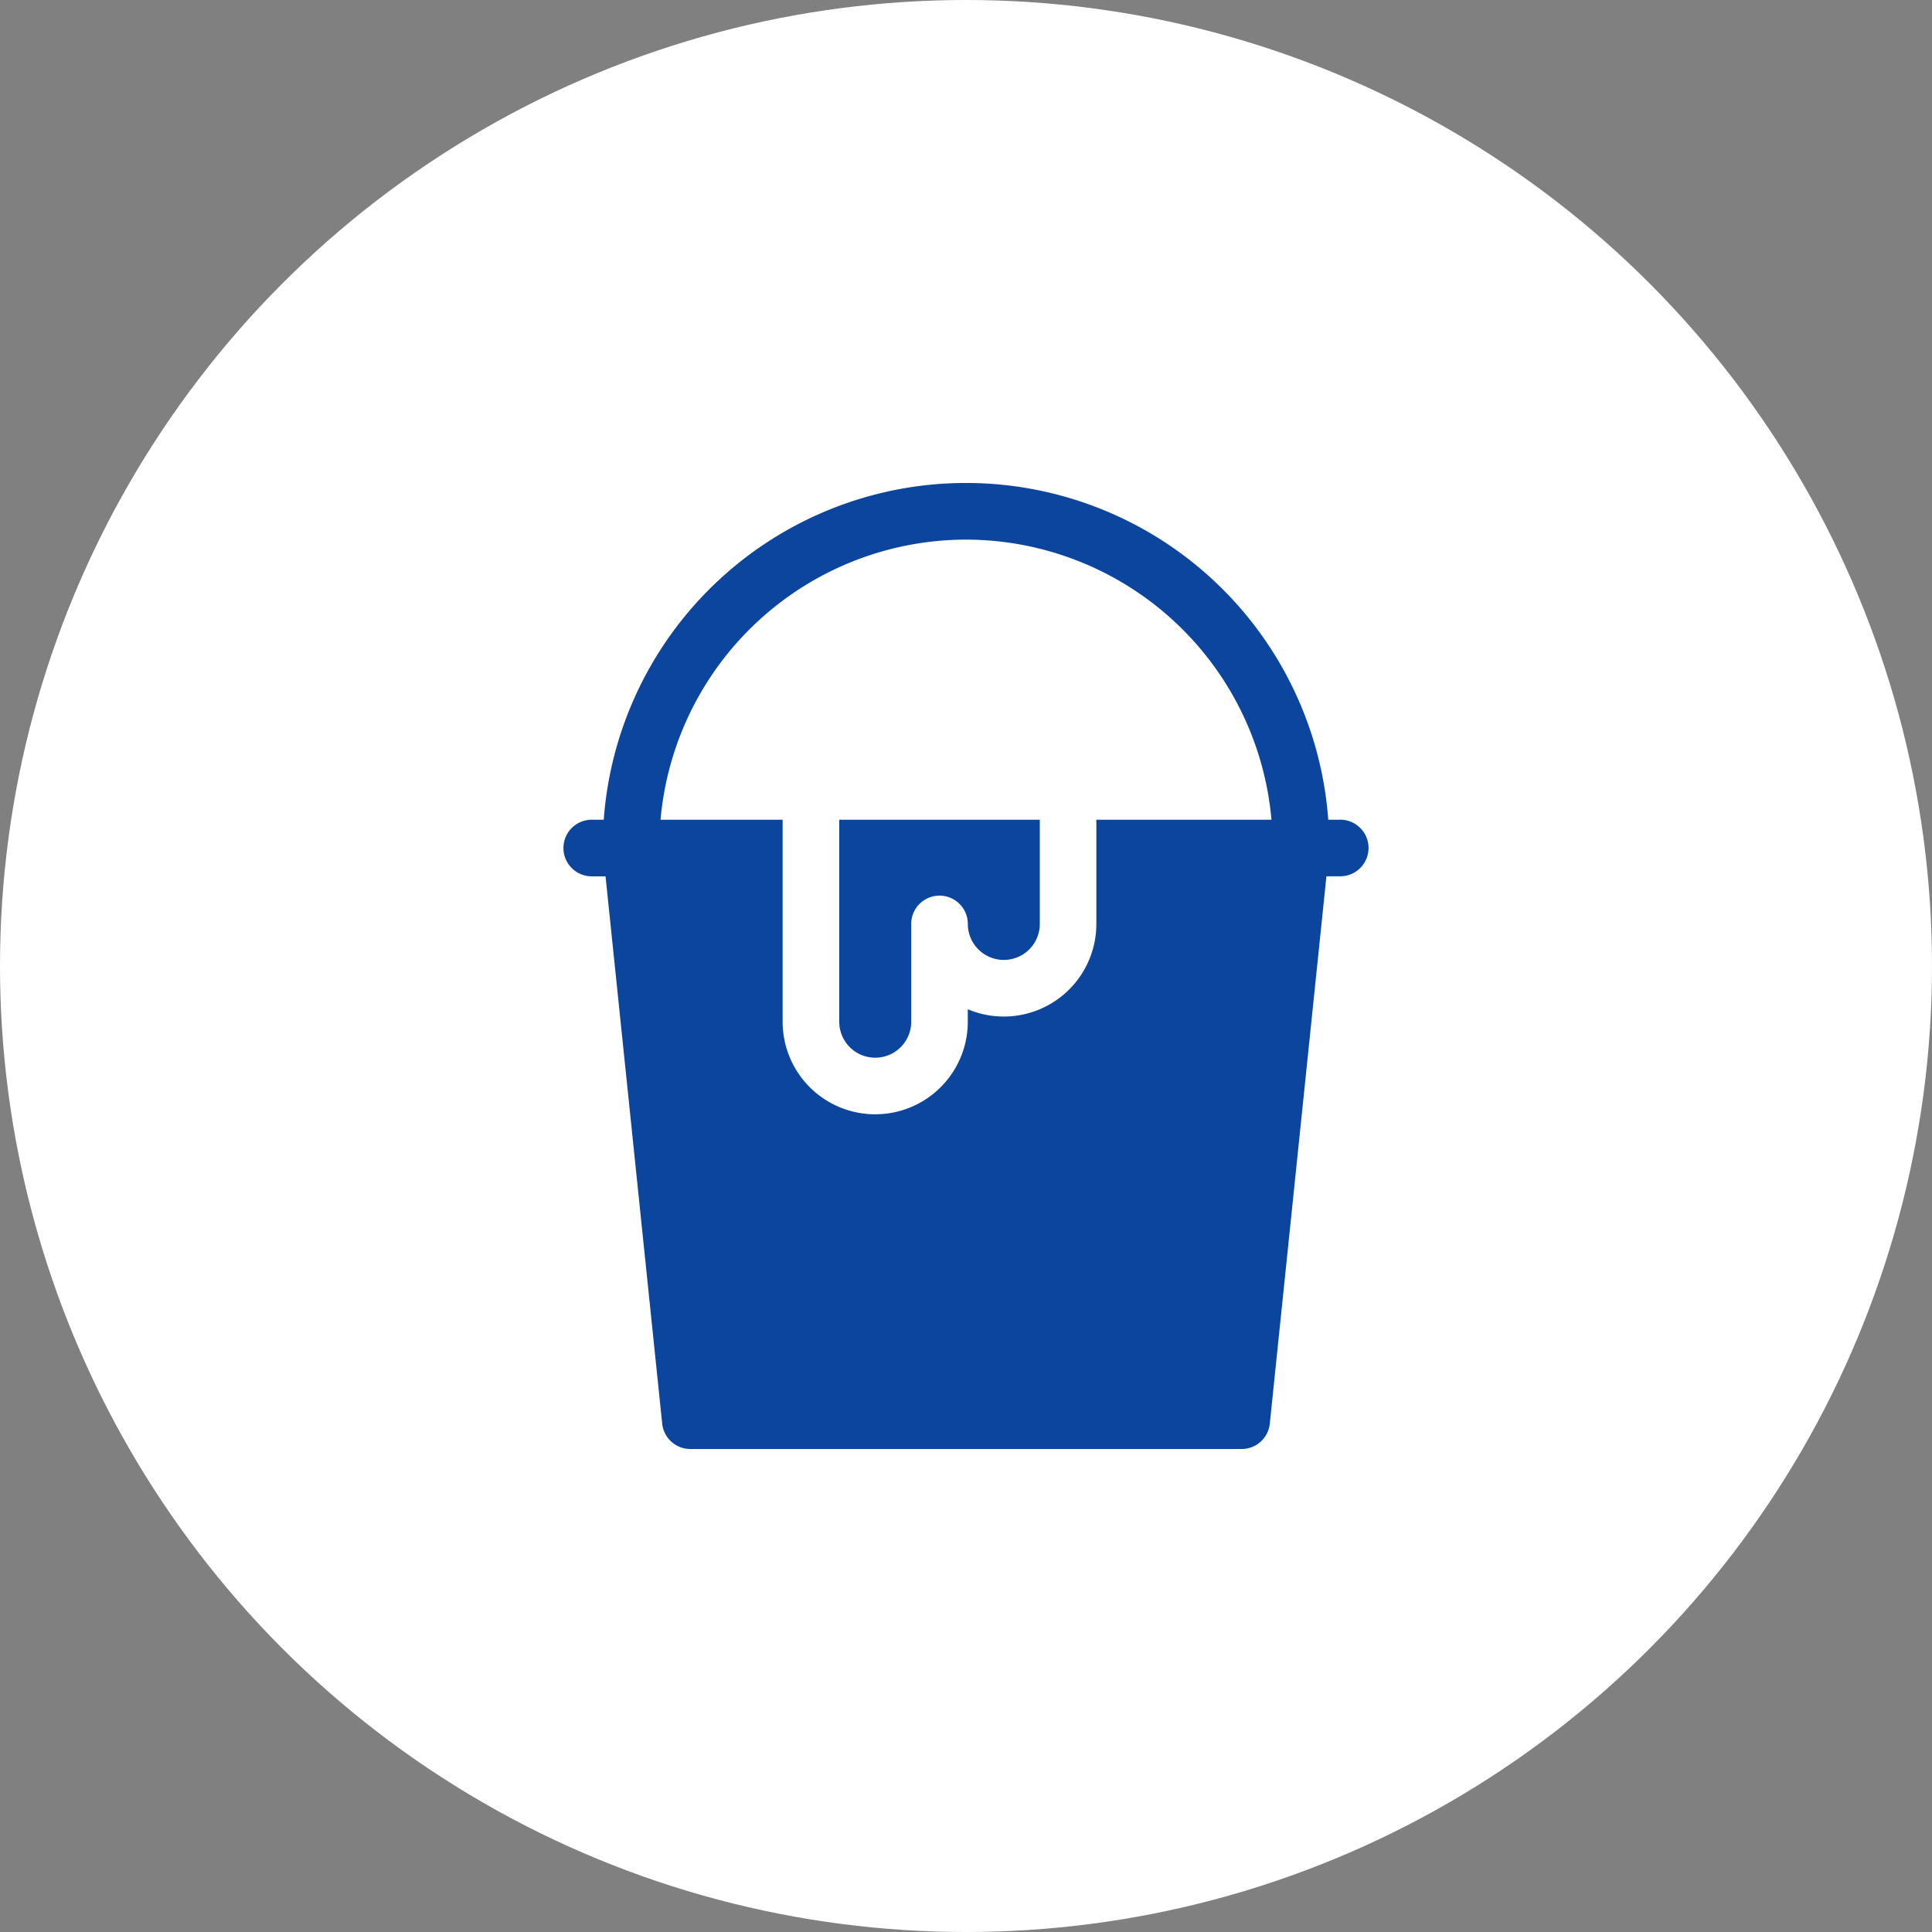
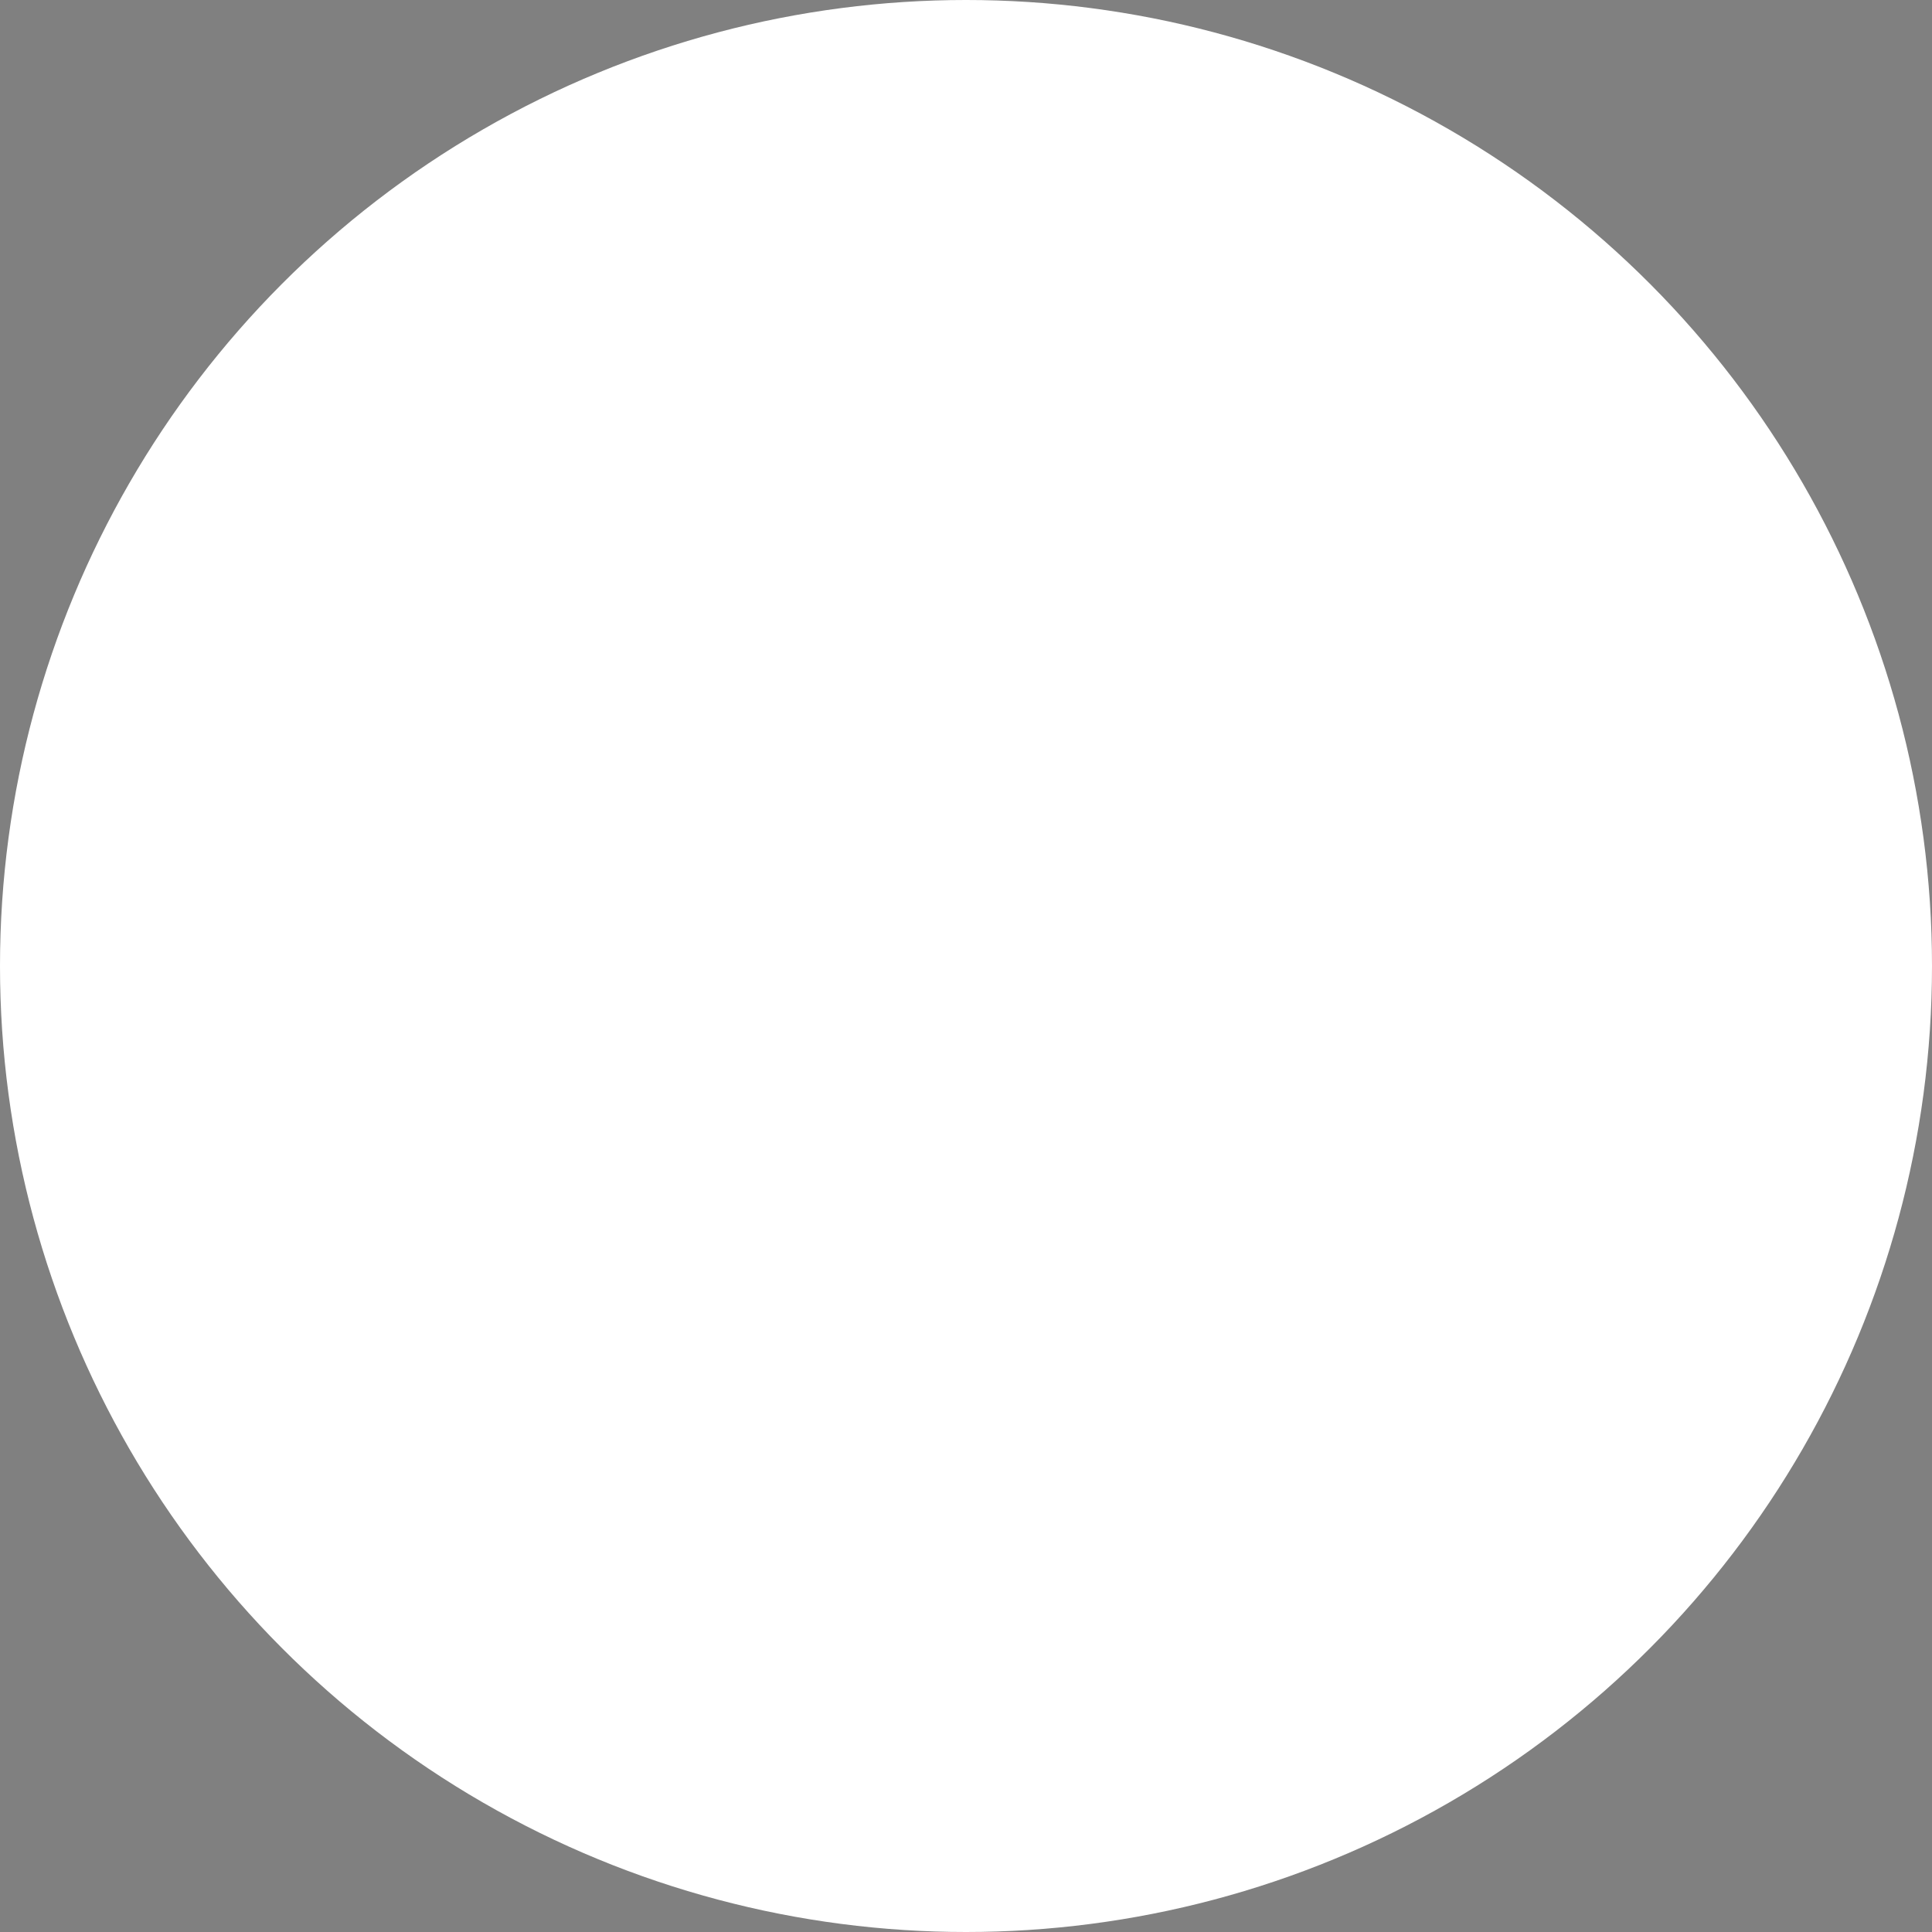
<svg xmlns="http://www.w3.org/2000/svg" width="56" height="56" viewBox="0 0 56 56">
  <rect x="0" y="0" width="56" height="56" fill="#808080" stroke="none" />
  <defs>
    <clipPath id="clip-path">
      <rect id="長方形_1418" data-name="長方形 1418" width="28" height="28" transform="translate(214 2024)" fill="#0b459d" stroke="#707070" stroke-width="1" />
    </clipPath>
  </defs>
  <g id="グループ_239" data-name="グループ 239" transform="translate(-200 -2114)">
    <circle id="楕円形_47" data-name="楕円形 47" cx="28" cy="28" r="28" transform="translate(200 2114)" fill="#fff" />
    <g id="マスクグループ_86" data-name="マスクグループ 86" transform="translate(0 104)" clip-path="url(#clip-path)">
      <g id="_003-bucket" data-name="003-bucket" transform="translate(214 2024)">
-         <path id="パス_398" data-name="パス 398" d="M24.848,9.76H24.5a10.528,10.528,0,0,0-21,0H3.152a.82.82,0,0,0,0,1.641h.4L5.194,27.264A.82.82,0,0,0,6.01,28H21.99a.82.82,0,0,0,.816-.736L24.447,11.4h.4a.82.82,0,1,0,0-1.641ZM14,1.641A8.9,8.9,0,0,1,22.854,9.76H17.778v3.021a2.683,2.683,0,0,1-3.726,2.473v.361a2.683,2.683,0,0,1-5.367,0V9.76H5.146A8.9,8.9,0,0,1,14,1.641Z" fill="#0b459d" />
-         <path id="パス_399" data-name="パス 399" d="M10.326,9.76v5.855a1.043,1.043,0,0,0,2.086,0V12.781a.82.82,0,0,1,1.641,0,1.043,1.043,0,1,0,2.086,0V9.76Z" fill="#0b459d" />
-       </g>
+         </g>
    </g>
  </g>
</svg>